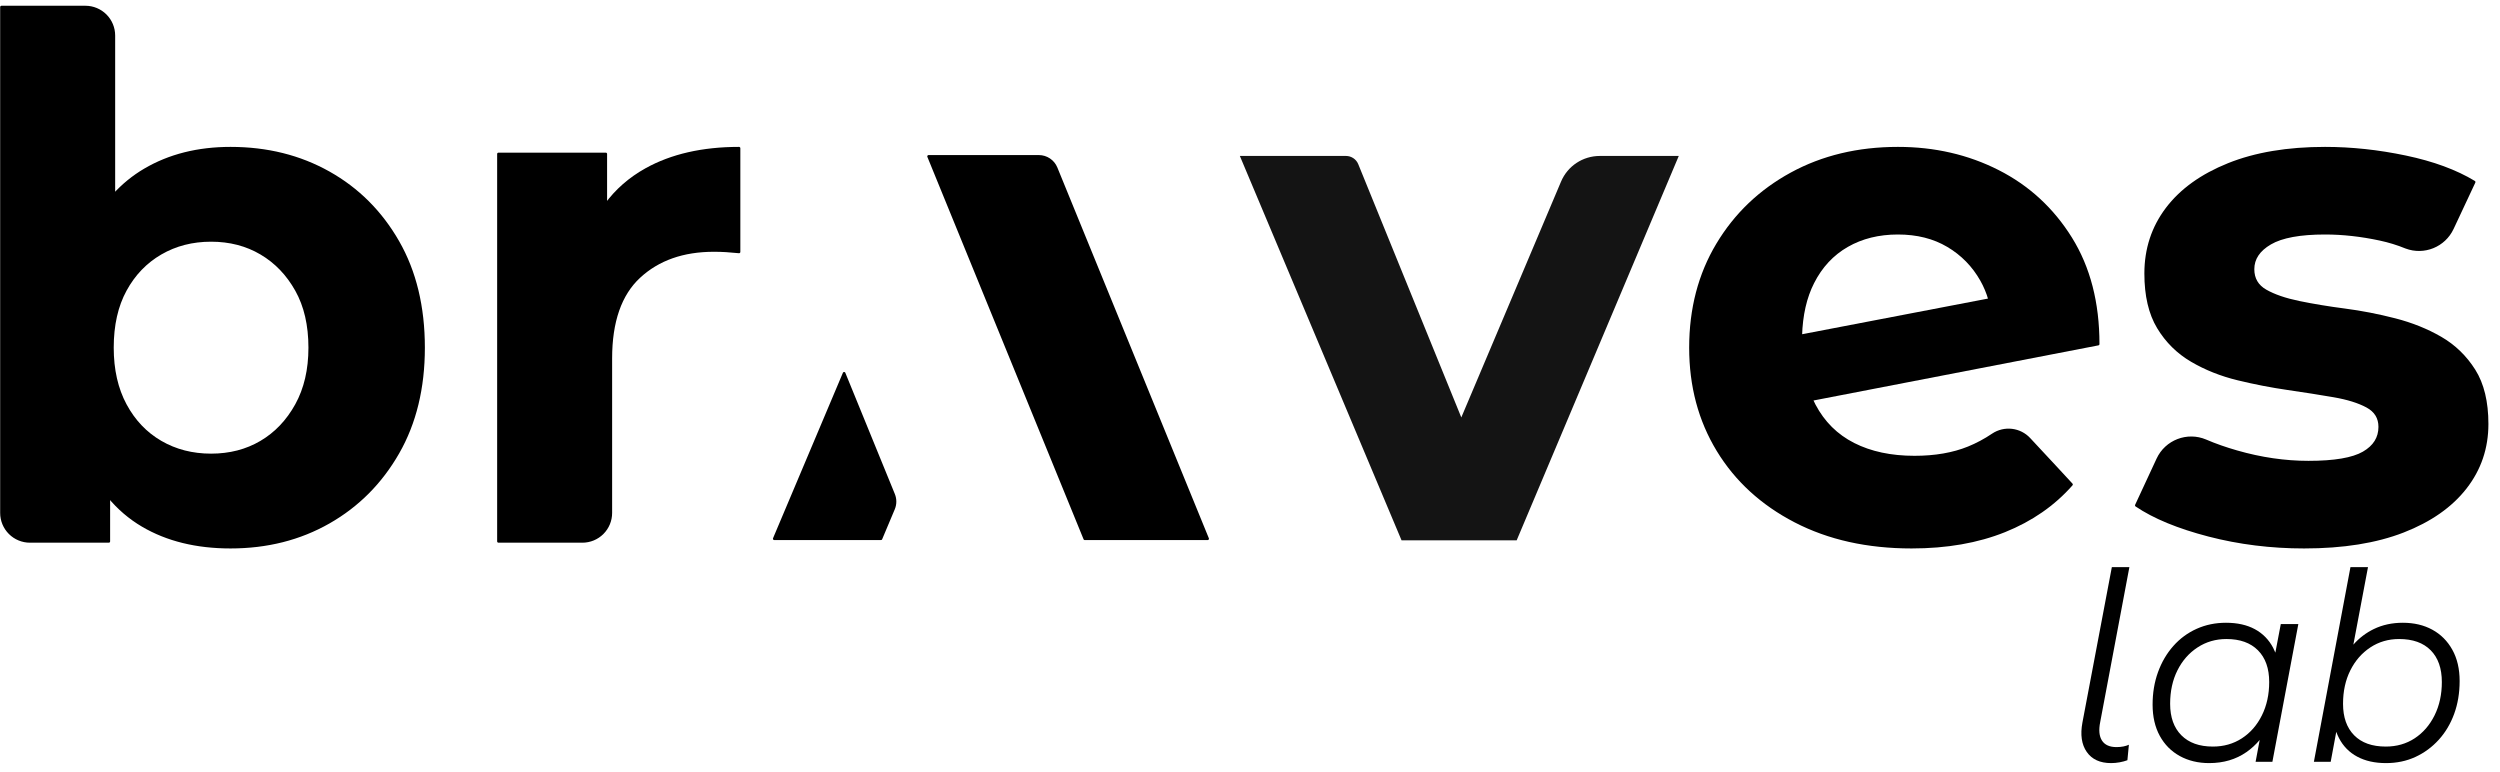
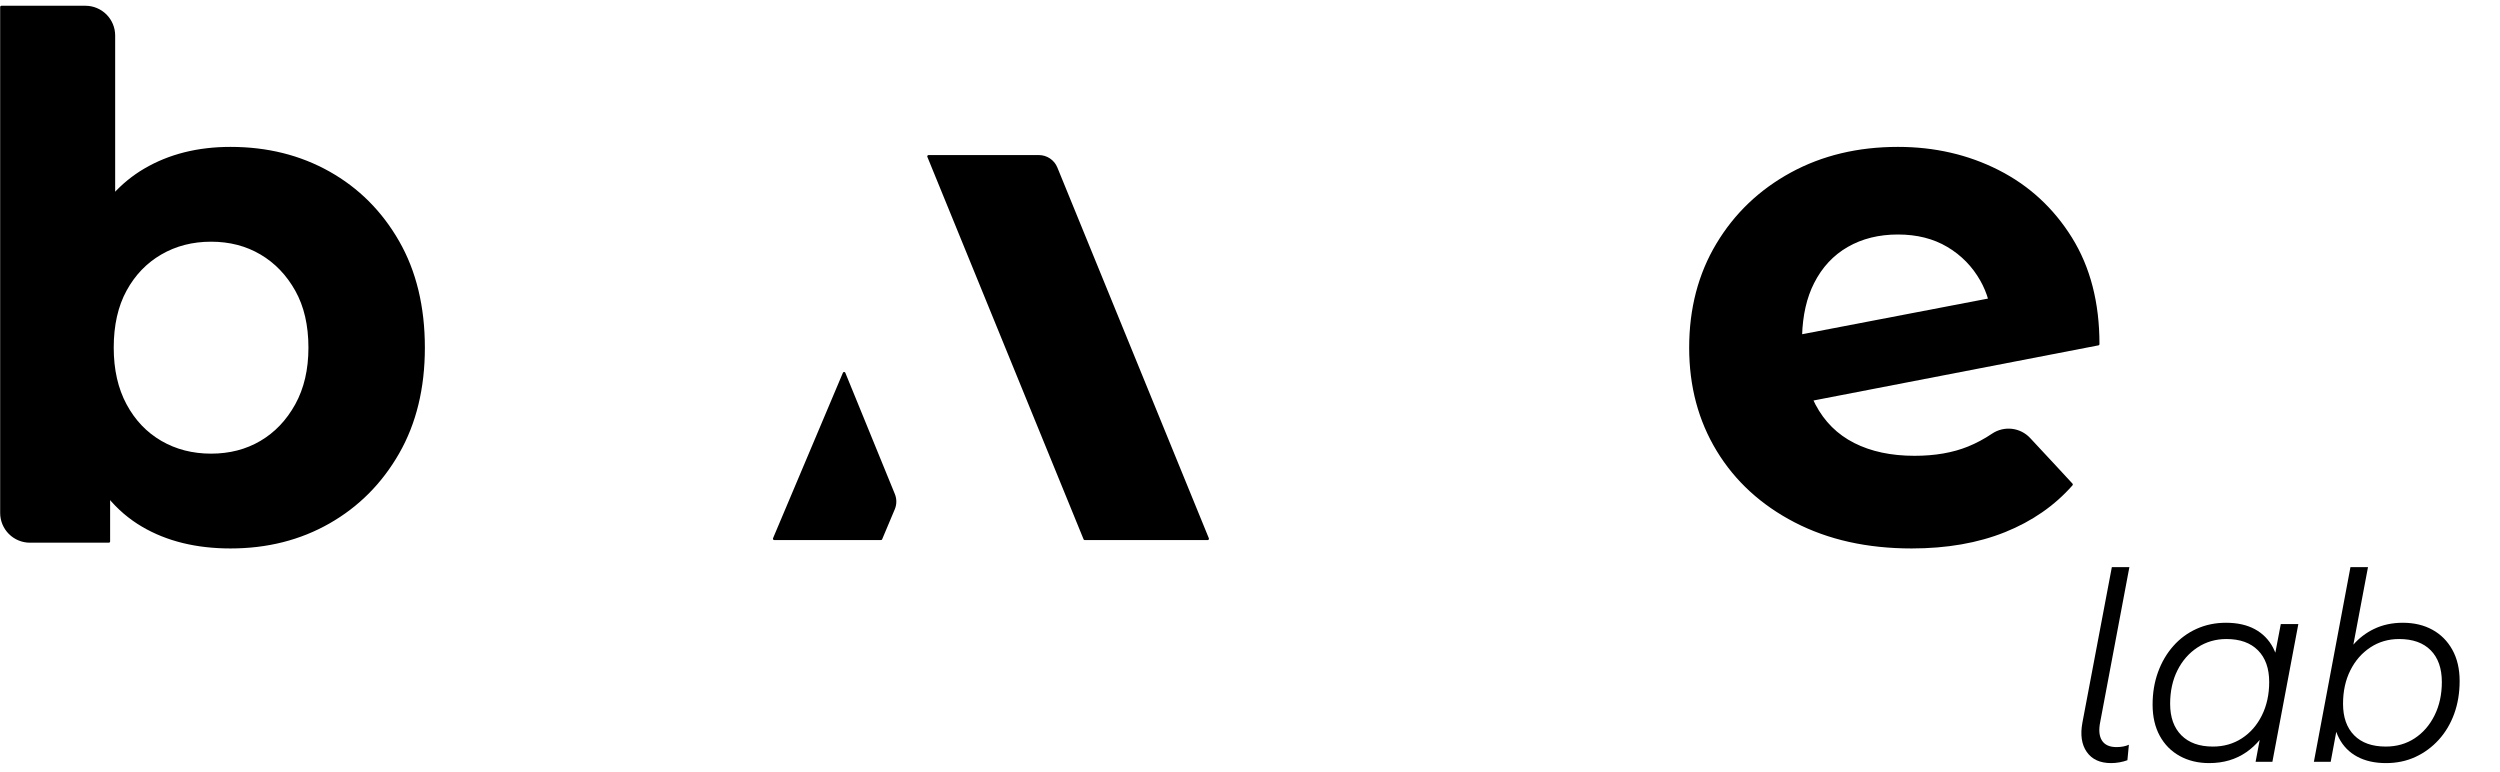
<svg xmlns="http://www.w3.org/2000/svg" width="100%" height="100%" viewBox="0 0 949 293" version="1.1" xml:space="preserve" style="fill-rule:evenodd;clip-rule:evenodd;stroke-linejoin:round;stroke-miterlimit:2;">
  <g transform="matrix(1,0,0,1,-17890.2,-3281.8)">
    <g id="Logo" transform="matrix(0.763,0,0,0.733,11746.2,3281.8)">
      <rect x="8051.89" y="0" width="1242.38" height="398.365" style="fill:none;" />
      <g transform="matrix(1.08,0,0,1.269,-695.31,-48.072)">
        <g transform="matrix(0.936,0,0,0.829,7383.68,-139.435)">
          <path d="M818.584,458.326L818.584,480.397L779.767,480.397C776.054,480.397 772.493,478.922 769.867,476.296C767.242,473.67 765.767,470.11 765.767,466.397L765.767,217.375L807.065,217.375C810.778,217.375 814.339,218.85 816.965,221.475C819.59,224.101 821.065,227.662 821.065,231.375L821.065,309.922C825.558,304.966 830.639,300.821 836.308,297.486C848.36,290.397 862.421,286.852 878.49,286.852C896.451,286.852 912.579,290.869 926.877,298.904C941.174,306.939 952.517,318.282 960.906,332.934C969.296,347.586 973.49,364.955 973.49,385.042C973.49,404.893 969.296,422.144 960.906,436.796C952.517,451.448 941.174,462.85 926.877,471.003C912.579,479.156 896.451,483.232 878.49,483.232C861.712,483.232 847.296,479.688 835.244,472.598C828.907,468.87 823.353,464.113 818.584,458.326ZM868.92,437.859C878.136,437.859 886.348,435.732 893.556,431.479C900.763,427.225 906.553,421.14 910.925,413.223C915.297,405.306 917.483,395.913 917.483,385.042C917.483,373.935 915.297,364.483 910.925,356.684C906.553,348.886 900.763,342.859 893.556,338.606C886.348,334.352 878.136,332.225 868.92,332.225C859.703,332.225 851.432,334.352 844.106,338.606C836.78,342.859 830.991,348.886 826.737,356.684C822.483,364.483 820.356,373.935 820.356,385.042C820.356,395.913 822.483,405.306 826.737,413.223C830.991,421.14 836.78,427.225 844.106,431.479C851.432,435.732 859.703,437.859 868.92,437.859Z" style="stroke:black;stroke-width:1.3px;" />
        </g>
        <g transform="matrix(0.936,0,0,0.829,7383.68,-139.435)">
-           <path d="M1063.17,314.706C1068.38,307.574 1075,301.775 1083.02,297.309C1095.55,290.338 1110.79,286.852 1128.75,286.852L1128.75,337.897C1126.39,337.66 1124.26,337.483 1122.37,337.365C1120.48,337.247 1118.47,337.188 1116.35,337.188C1101.22,337.188 1088.99,341.501 1079.66,350.126C1070.32,358.752 1065.65,372.163 1065.65,390.359L1065.65,466.397C1065.65,470.11 1064.18,473.671 1061.55,476.296C1058.93,478.922 1055.37,480.397 1051.65,480.397L1010.36,480.397L1010.36,289.688L1063.17,289.688L1063.17,314.706Z" style="stroke:black;stroke-width:1.3px;" />
-         </g>
+           </g>
        <g transform="matrix(-1.228,1.33109e-16,-1.50326e-16,-1.087,8488.6,257.736)">
          <path d="M0,62.109L26.206,0L-13.819,0L-18.547,11.237C-19.268,12.949 -19.278,14.878 -18.576,16.597L0,62.109Z" style="fill-rule:nonzero;stroke:black;stroke-width:0.99px;" />
        </g>
        <g transform="matrix(-1.228,1.33109e-16,-1.50326e-16,-1.087,8599.47,101.703)">
          <path d="M0,-143.557L-46.082,-143.557L10.753,-4.354C11.828,-1.721 14.39,0 17.234,0L58.594,0L0,-143.557Z" style="fill-rule:nonzero;stroke:black;stroke-width:0.99px;" />
        </g>
        <g transform="matrix(0.936,0,0,0.829,7383.68,-139.435)">
          <path d="M1656.61,410.568C1657.04,411.536 1657.5,412.48 1657.99,413.4C1662.48,421.908 1668.91,428.288 1677.3,432.542C1685.69,436.796 1695.68,438.923 1707.26,438.923C1717.42,438.923 1726.28,437.387 1733.84,434.315C1737.98,432.635 1741.97,430.496 1745.82,427.898C1751.52,424.09 1759.13,424.993 1763.77,430.027C1772.52,439.366 1784.53,452.393 1784.53,452.393C1775.79,462.318 1764.8,469.939 1751.57,475.257C1738.33,480.574 1723.09,483.232 1705.84,483.232C1684.1,483.232 1665.02,478.979 1648.59,470.471C1632.17,461.964 1619.47,450.325 1610.49,435.555C1601.51,420.785 1597.02,403.948 1597.02,385.042C1597.02,365.9 1601.45,348.945 1610.31,334.175C1619.17,319.405 1631.28,307.825 1646.64,299.436C1662,291.047 1679.49,286.852 1699.11,286.852C1717.07,286.852 1733.49,290.633 1748.38,298.195C1763.27,305.758 1775.2,316.746 1784.18,331.162C1793.16,345.577 1797.65,362.946 1797.65,383.27L1656.61,410.568ZM1651.29,379.217L1744.25,361.381C1743.27,357.948 1741.93,354.729 1740.22,351.721C1736.21,344.632 1730.71,339.019 1723.74,334.884C1716.77,330.748 1708.56,328.68 1699.11,328.68C1689.65,328.68 1681.32,330.748 1674.11,334.884C1666.91,339.019 1661.29,345.045 1657.28,352.962C1653.57,360.258 1651.58,369.01 1651.29,379.217Z" style="stroke:black;stroke-width:1.3px;" />
        </g>
        <g transform="matrix(0.936,0,0,0.829,7383.68,-139.435)">
-           <path d="M1899.03,483.232C1882.72,483.232 1867.07,481.283 1852.06,477.383C1837.06,473.484 1825.18,468.581 1816.44,462.673C1816.44,462.673 1821.99,450.717 1827,439.927C1831.11,431.06 1841.52,427.049 1850.52,430.856C1855.29,432.914 1860.42,434.695 1865.89,436.264C1877.82,439.691 1889.58,441.404 1901.16,441.404C1913.92,441.404 1922.96,439.868 1928.27,436.796C1933.59,433.724 1936.25,429.47 1936.25,424.035C1936.25,419.545 1934.18,416.177 1930.05,413.932C1925.91,411.687 1920.42,409.974 1913.56,408.792C1906.71,407.611 1899.21,406.429 1891.05,405.247C1882.9,404.066 1874.69,402.471 1866.42,400.462C1858.15,398.453 1850.58,395.44 1843.73,391.423C1836.88,387.405 1831.38,381.97 1827.25,375.117C1823.11,368.264 1821.05,359.402 1821.05,348.531C1821.05,336.479 1824.53,325.845 1831.5,316.628C1838.47,307.412 1848.58,300.145 1861.81,294.828C1875.04,289.511 1890.88,286.852 1909.31,286.852C1922.31,286.852 1935.54,288.27 1949.01,291.106C1962.48,293.942 1973.71,298.077 1982.69,303.513C1982.69,303.513 1977.04,315.572 1971.99,326.338C1967.97,334.918 1958.03,338.96 1949.16,335.619C1944.95,333.889 1940.7,332.612 1936.43,331.693C1927.09,329.685 1918.05,328.68 1909.31,328.68C1897.02,328.68 1888.04,330.335 1882.37,333.643C1876.7,336.952 1873.86,341.205 1873.86,346.404C1873.86,351.131 1875.93,354.675 1880.07,357.039C1884.2,359.402 1889.69,361.292 1896.55,362.71C1903.4,364.128 1910.9,365.369 1919.06,366.432C1927.21,367.496 1935.42,369.091 1943.69,371.218C1951.97,373.344 1959.47,376.358 1966.2,380.257C1972.94,384.156 1978.43,389.473 1982.69,396.208C1986.94,402.943 1989.07,411.746 1989.07,422.617C1989.07,434.433 1985.52,444.89 1978.43,453.988C1971.34,463.086 1961.12,470.235 1947.77,475.434C1934.42,480.633 1918.17,483.232 1899.03,483.232Z" style="fill-rule:nonzero;stroke:black;stroke-width:1.3px;" />
-         </g>
+           </g>
        <g transform="matrix(0.321,0,0,0.302,8330.6,16.602)">
          <path d="M2310.43,1101.64C2294.6,1101.64 2282.96,1096.62 2275.51,1086.58C2268.07,1076.54 2266,1063.24 2269.31,1046.7L2311.49,836.851L2336.66,836.851L2294.83,1045.99C2292.47,1056.86 2293.3,1065.25 2297.31,1071.16C2301.33,1077.07 2308.3,1080.02 2318.23,1080.02C2321.77,1080.02 2325.08,1079.73 2328.15,1079.14C2331.22,1078.55 2333.83,1077.78 2335.95,1076.83L2333.83,1097.75C2330.52,1098.93 2326.79,1099.87 2322.66,1100.58C2318.52,1101.29 2314.45,1101.64 2310.43,1101.64Z" />
        </g>
        <g transform="matrix(0.321,0,0,0.302,8330.6,16.602)">
          <path d="M2523.67,1070.34C2518.09,1076.64 2511.76,1082.11 2504.68,1086.76C2489.56,1096.68 2471.72,1101.64 2451.16,1101.64C2435.32,1101.64 2421.26,1098.45 2408.97,1092.08C2396.68,1085.69 2387.11,1076.6 2380.26,1064.78C2373.41,1052.96 2369.98,1038.9 2369.98,1022.6C2369.98,1006.76 2372.58,992.112 2377.78,978.642C2382.98,965.172 2390.3,953.415 2399.76,943.372C2409.21,933.328 2420.38,925.589 2433.26,920.153C2446.14,914.718 2460.14,912 2475.26,912C2491.57,912 2505.39,914.895 2516.74,920.685C2528.08,926.475 2536.82,934.864 2542.97,945.853C2544.13,947.942 2545.19,950.115 2546.14,952.371L2553.95,913.773L2579.12,913.773L2541.9,1099.87L2517.8,1099.87L2523.67,1070.34ZM2456.47,1079.31C2472.07,1079.31 2485.95,1075.59 2498.12,1068.15C2510.3,1060.7 2519.87,1050.36 2526.84,1037.13C2533.81,1023.9 2537.3,1008.89 2537.3,992.112C2537.3,973.679 2531.92,959.382 2521.17,949.22C2510.41,939.059 2495.35,933.978 2475.97,933.978C2460.61,933.978 2446.78,937.759 2434.5,945.321C2422.21,952.883 2412.58,963.222 2405.61,976.338C2398.64,989.454 2395.15,1004.52 2395.15,1021.53C2395.15,1039.73 2400.53,1053.91 2411.28,1064.07C2422.03,1074.23 2437.1,1079.31 2456.47,1079.31Z" />
        </g>
        <g transform="matrix(0.321,0,0,0.302,8330.6,16.602)">
          <path d="M2633.56,1059.39L2625.56,1099.87L2601.45,1099.87L2653.92,836.851L2679.09,836.851L2658.09,941.569C2666.41,932.661 2676.19,925.641 2687.42,920.508C2699.82,914.836 2713.71,912 2729.07,912C2745.14,912 2759.26,915.132 2771.43,921.394C2783.6,927.656 2793.17,936.696 2800.14,948.511C2807.11,960.327 2810.6,974.388 2810.6,990.694C2810.6,1006.76 2808,1021.53 2802.8,1035C2797.6,1048.47 2790.21,1060.17 2780.64,1070.1C2771.07,1080.02 2759.91,1087.76 2747.14,1093.32C2734.38,1098.87 2720.32,1101.64 2704.96,1101.64C2688.89,1101.64 2675.13,1098.75 2663.67,1092.96C2652.2,1087.17 2643.46,1078.78 2637.43,1067.79C2635.97,1065.13 2634.68,1062.33 2633.56,1059.39ZM2704.61,1079.31C2720.2,1079.31 2734.03,1075.59 2746.08,1068.15C2758.13,1060.7 2767.65,1050.36 2774.62,1037.13C2781.59,1023.9 2785.07,1008.89 2785.07,992.112C2785.07,973.679 2779.76,959.382 2769.12,949.22C2758.49,939.059 2743.36,933.978 2723.75,933.978C2708.39,933.978 2694.62,937.759 2682.45,945.321C2670.28,952.883 2660.71,963.222 2653.74,976.338C2646.77,989.454 2643.28,1004.52 2643.28,1021.53C2643.28,1039.73 2648.6,1053.91 2659.24,1064.07C2669.87,1074.23 2684.99,1079.31 2704.61,1079.31Z" />
        </g>
        <g transform="matrix(0.941,0,0,0.833,4742,-8883.63)">
-           <path d="M4283.65,10914.6C4283.65,10914.6 4318.81,10831.4 4332.46,10799.1C4335.69,10791.4 4343.18,10786.5 4351.47,10786.5C4366.98,10786.5 4390.11,10786.5 4390.11,10786.5L4310.76,10974.8L4254.39,10974.8L4175.24,10786.5L4227.21,10786.5C4229.84,10786.5 4232.2,10788.1 4233.19,10790.5C4242.02,10812.2 4283.65,10914.6 4283.65,10914.6Z" style="fill:rgb(20,20,20);" />
-         </g>
+           </g>
      </g>
    </g>
  </g>
</svg>